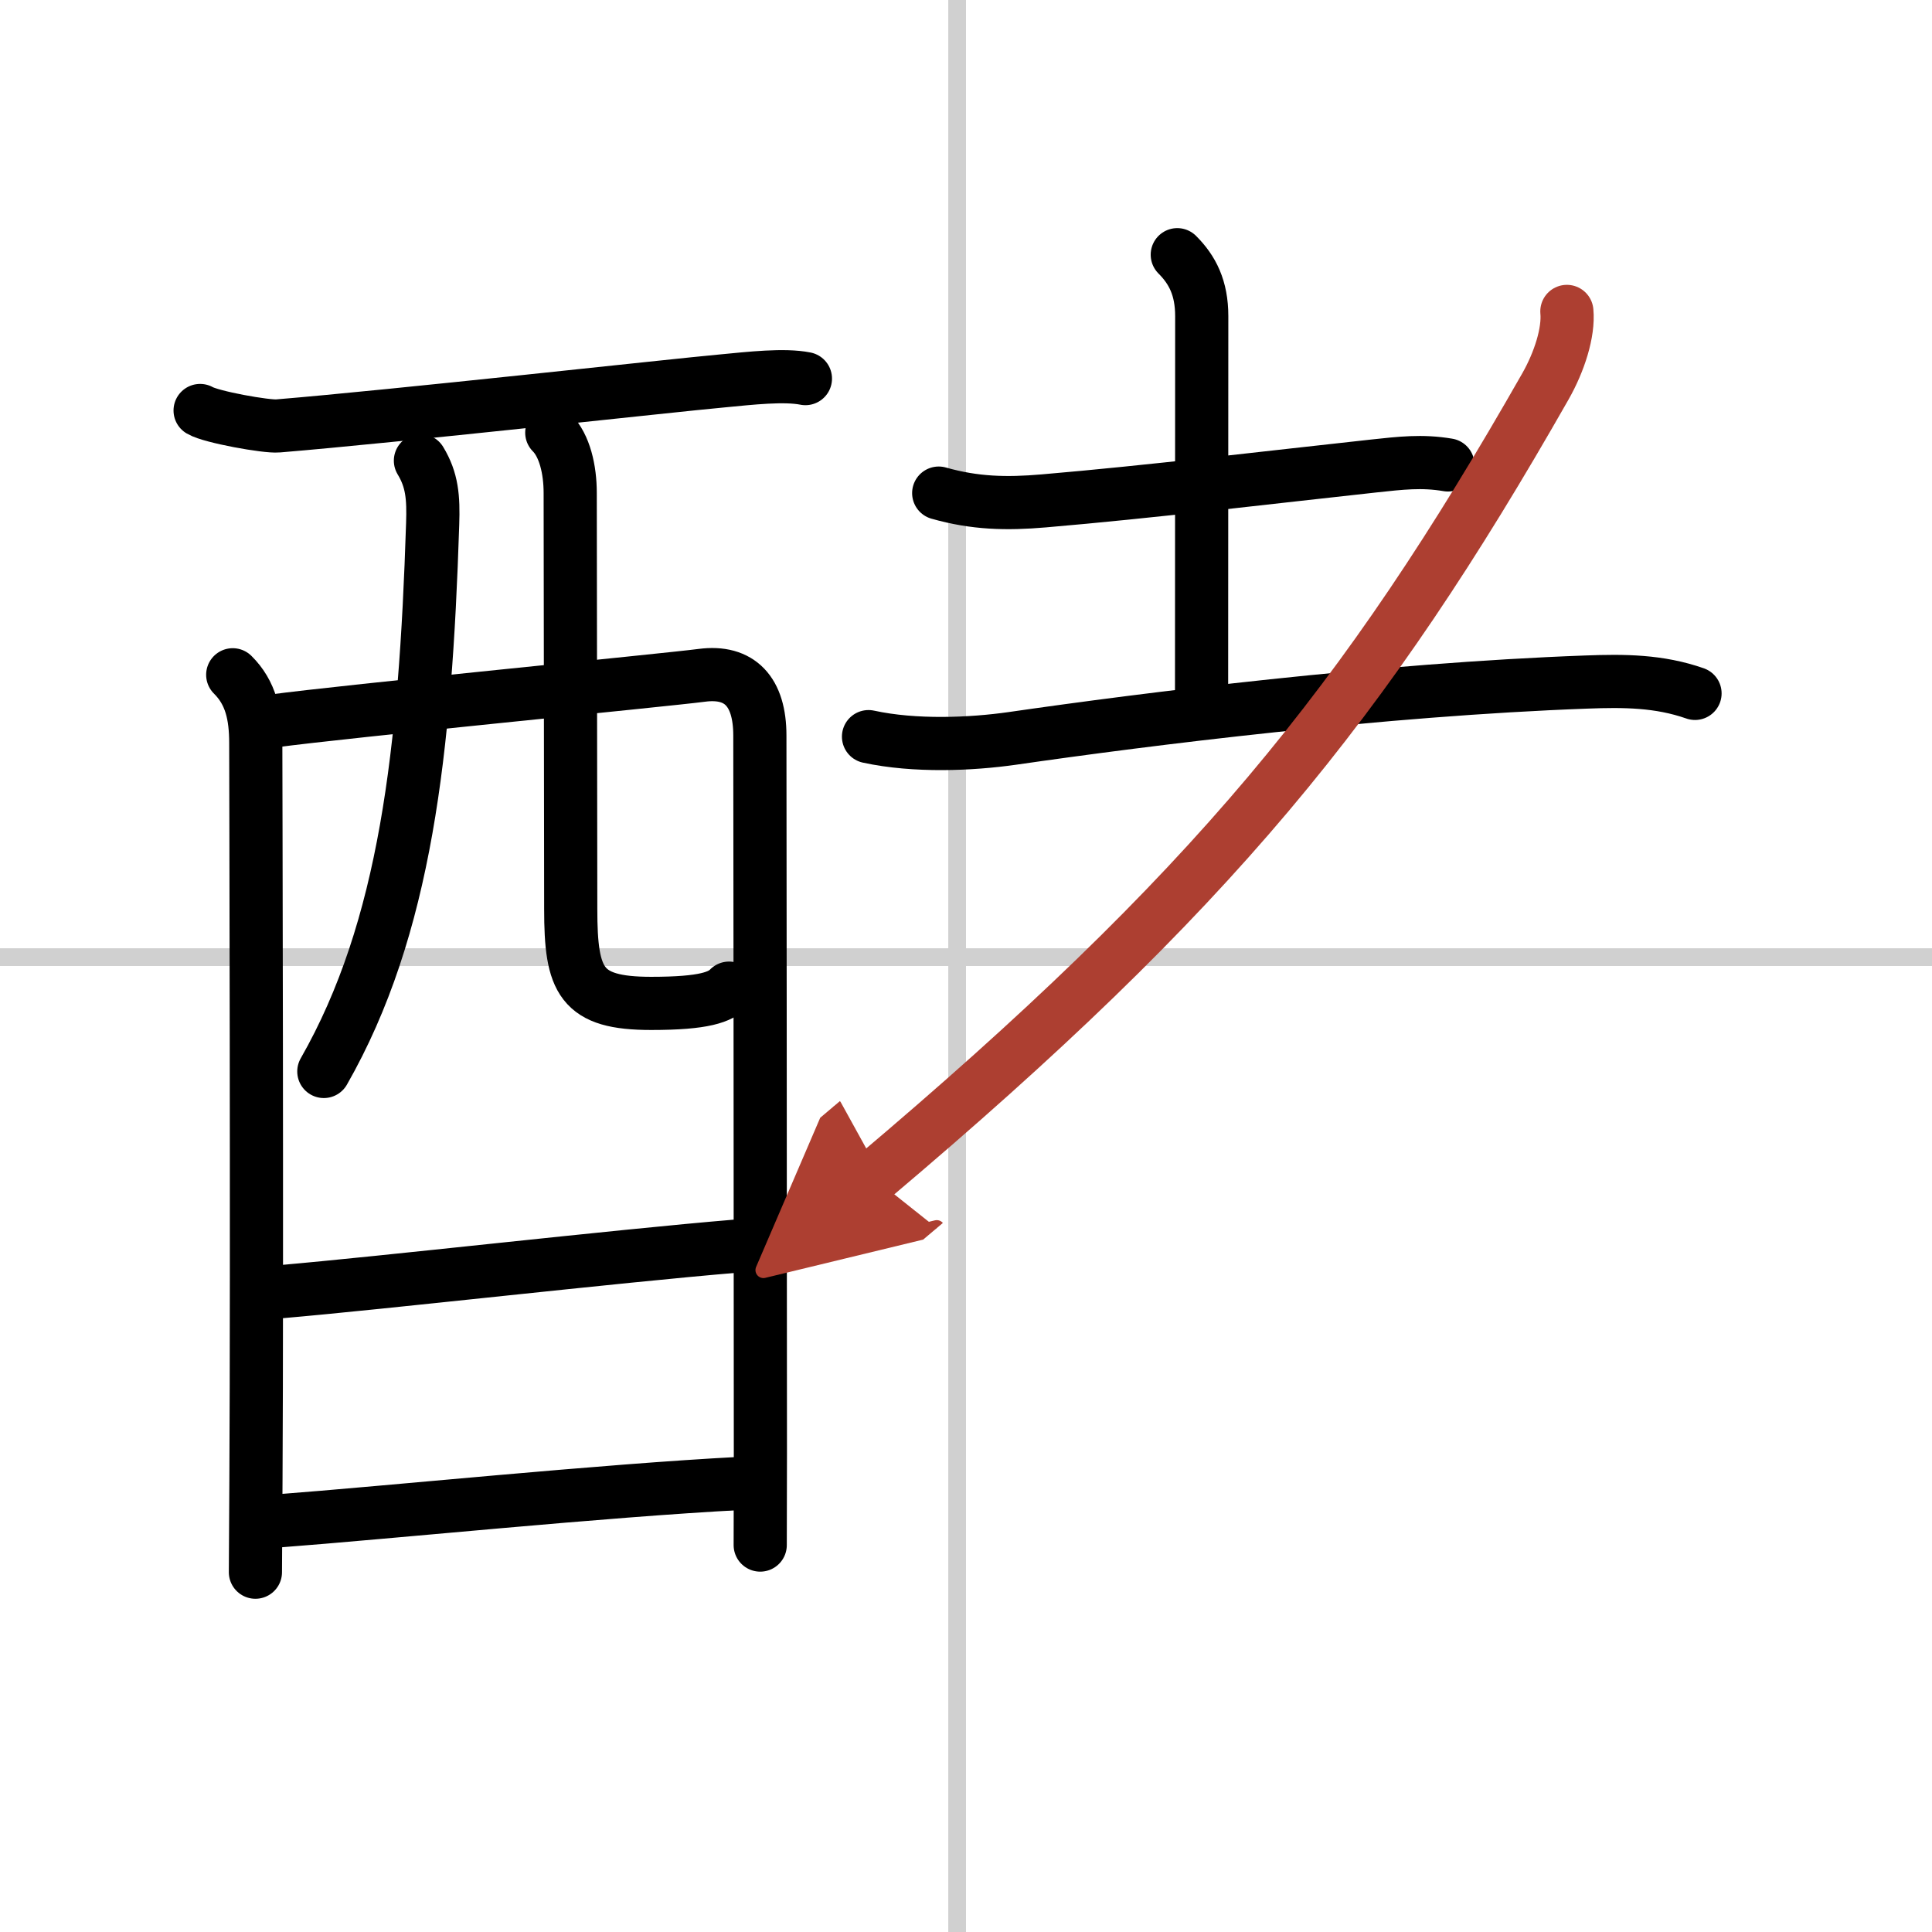
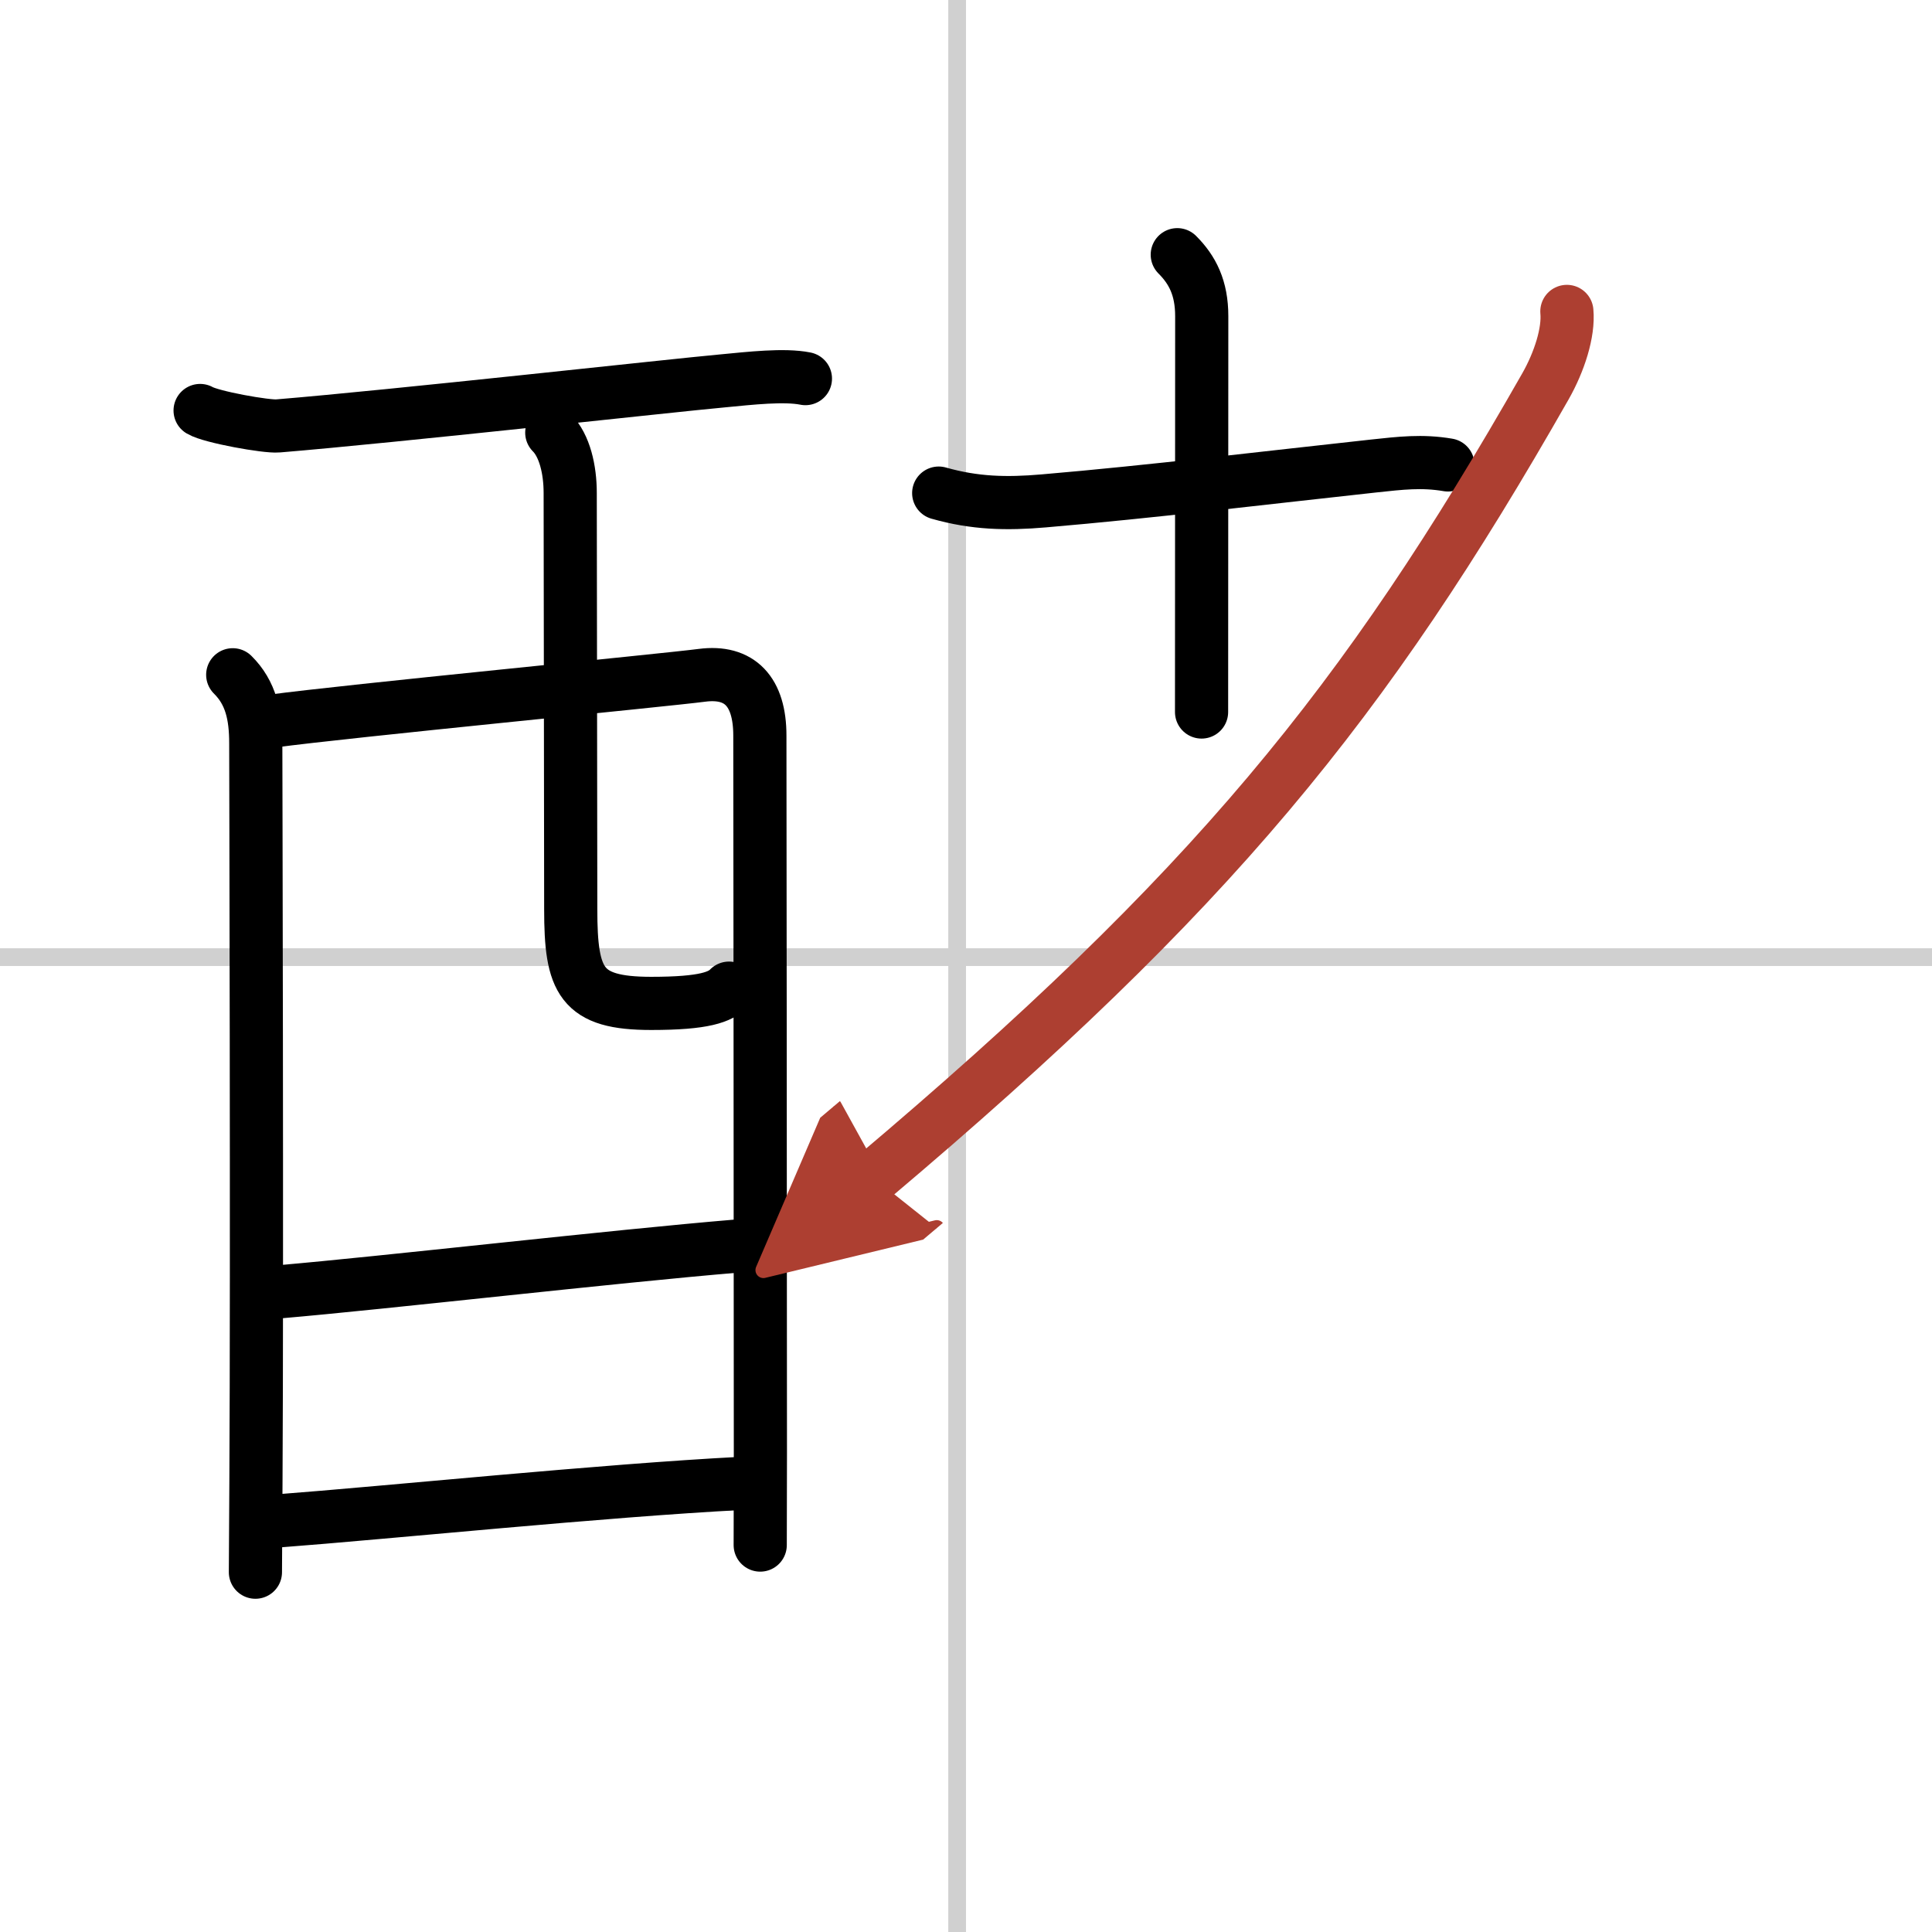
<svg xmlns="http://www.w3.org/2000/svg" width="400" height="400" viewBox="0 0 109 109">
  <defs>
    <marker id="a" markerWidth="4" orient="auto" refX="1" refY="5" viewBox="0 0 10 10">
      <polyline points="0 0 10 5 0 10 1 5" fill="#ad3f31" stroke="#ad3f31" />
    </marker>
  </defs>
  <g fill="none" stroke="#000" stroke-linecap="round" stroke-linejoin="round" stroke-width="3">
    <rect width="100%" height="100%" fill="#fff" stroke="#fff" />
    <line x1="54" x2="54" y2="109" stroke="#d0d0d0" stroke-width="1" />
    <line x2="109" y1="54" y2="54" stroke="#d0d0d0" stroke-width="1" />
    <path d="m11.29 23.16c0.62 0.37 3.75 0.93 4.39 0.87 6.56-0.54 22.31-2.29 25.08-2.54 1.57-0.15 3.49-0.37 4.68-0.13" />
    <path d="m13.13 38.07c1.03 1.02 1.3 2.3 1.3 3.86 0 0.69 0.08 29.53 0.01 41.57-0.02 3.12-0.03 5.11-0.03 5.2" />
    <path d="m15.37 40.68c4.13-0.56 22.18-2.31 24.23-2.58 2.14-0.28 3.27 0.92 3.27 3.4 0 1.2 0.03 27 0.03 40.5 0 2.09-0.01 3.87-0.01 5.17" />
-     <path d="m23.72 25.99c0.66 1.09 0.74 2.07 0.69 3.56-0.41 12.83-1.53 22.83-6.14 30.9" />
    <path d="m31.13 24.41c0.73 0.73 1.04 2.09 1.04 3.4 0 5.47 0.03 16.73 0.03 23.48 0 4.08 0.56 5.32 4.54 5.32 3.02 0 3.9-0.36 4.39-0.86" />
    <path d="m15.77 72.88c5.85-0.5 18.85-2 25.82-2.58" />
    <path d="m15.63 85.81c6.24-0.47 18.42-1.72 26.2-2.12" />
    <path d="m52.96 27.82c2.04 0.58 3.83 0.62 5.92 0.44 6-0.51 12.74-1.33 18.63-1.97 1.5-0.16 2.71-0.31 4.18-0.06" />
    <path d="m66.42 14.37c0.86 0.86 1.38 1.88 1.38 3.47 0 9.15-0.01 19.21-0.01 22.33" />
-     <path d="m49 41.56c2.62 0.57 5.8 0.43 8.11 0.1 7.6-1.1 20.85-2.76 32.39-3.18 2.13-0.08 4.1-0.07 6.13 0.64" />
    <path d="m88.4 17.57c0.11 1.18-0.42 2.84-1.21 4.23-10.21 17.93-18.83 28.5-37.93 44.63" marker-end="url(#a)" stroke="#ad3f31" />
  </g>
</svg>